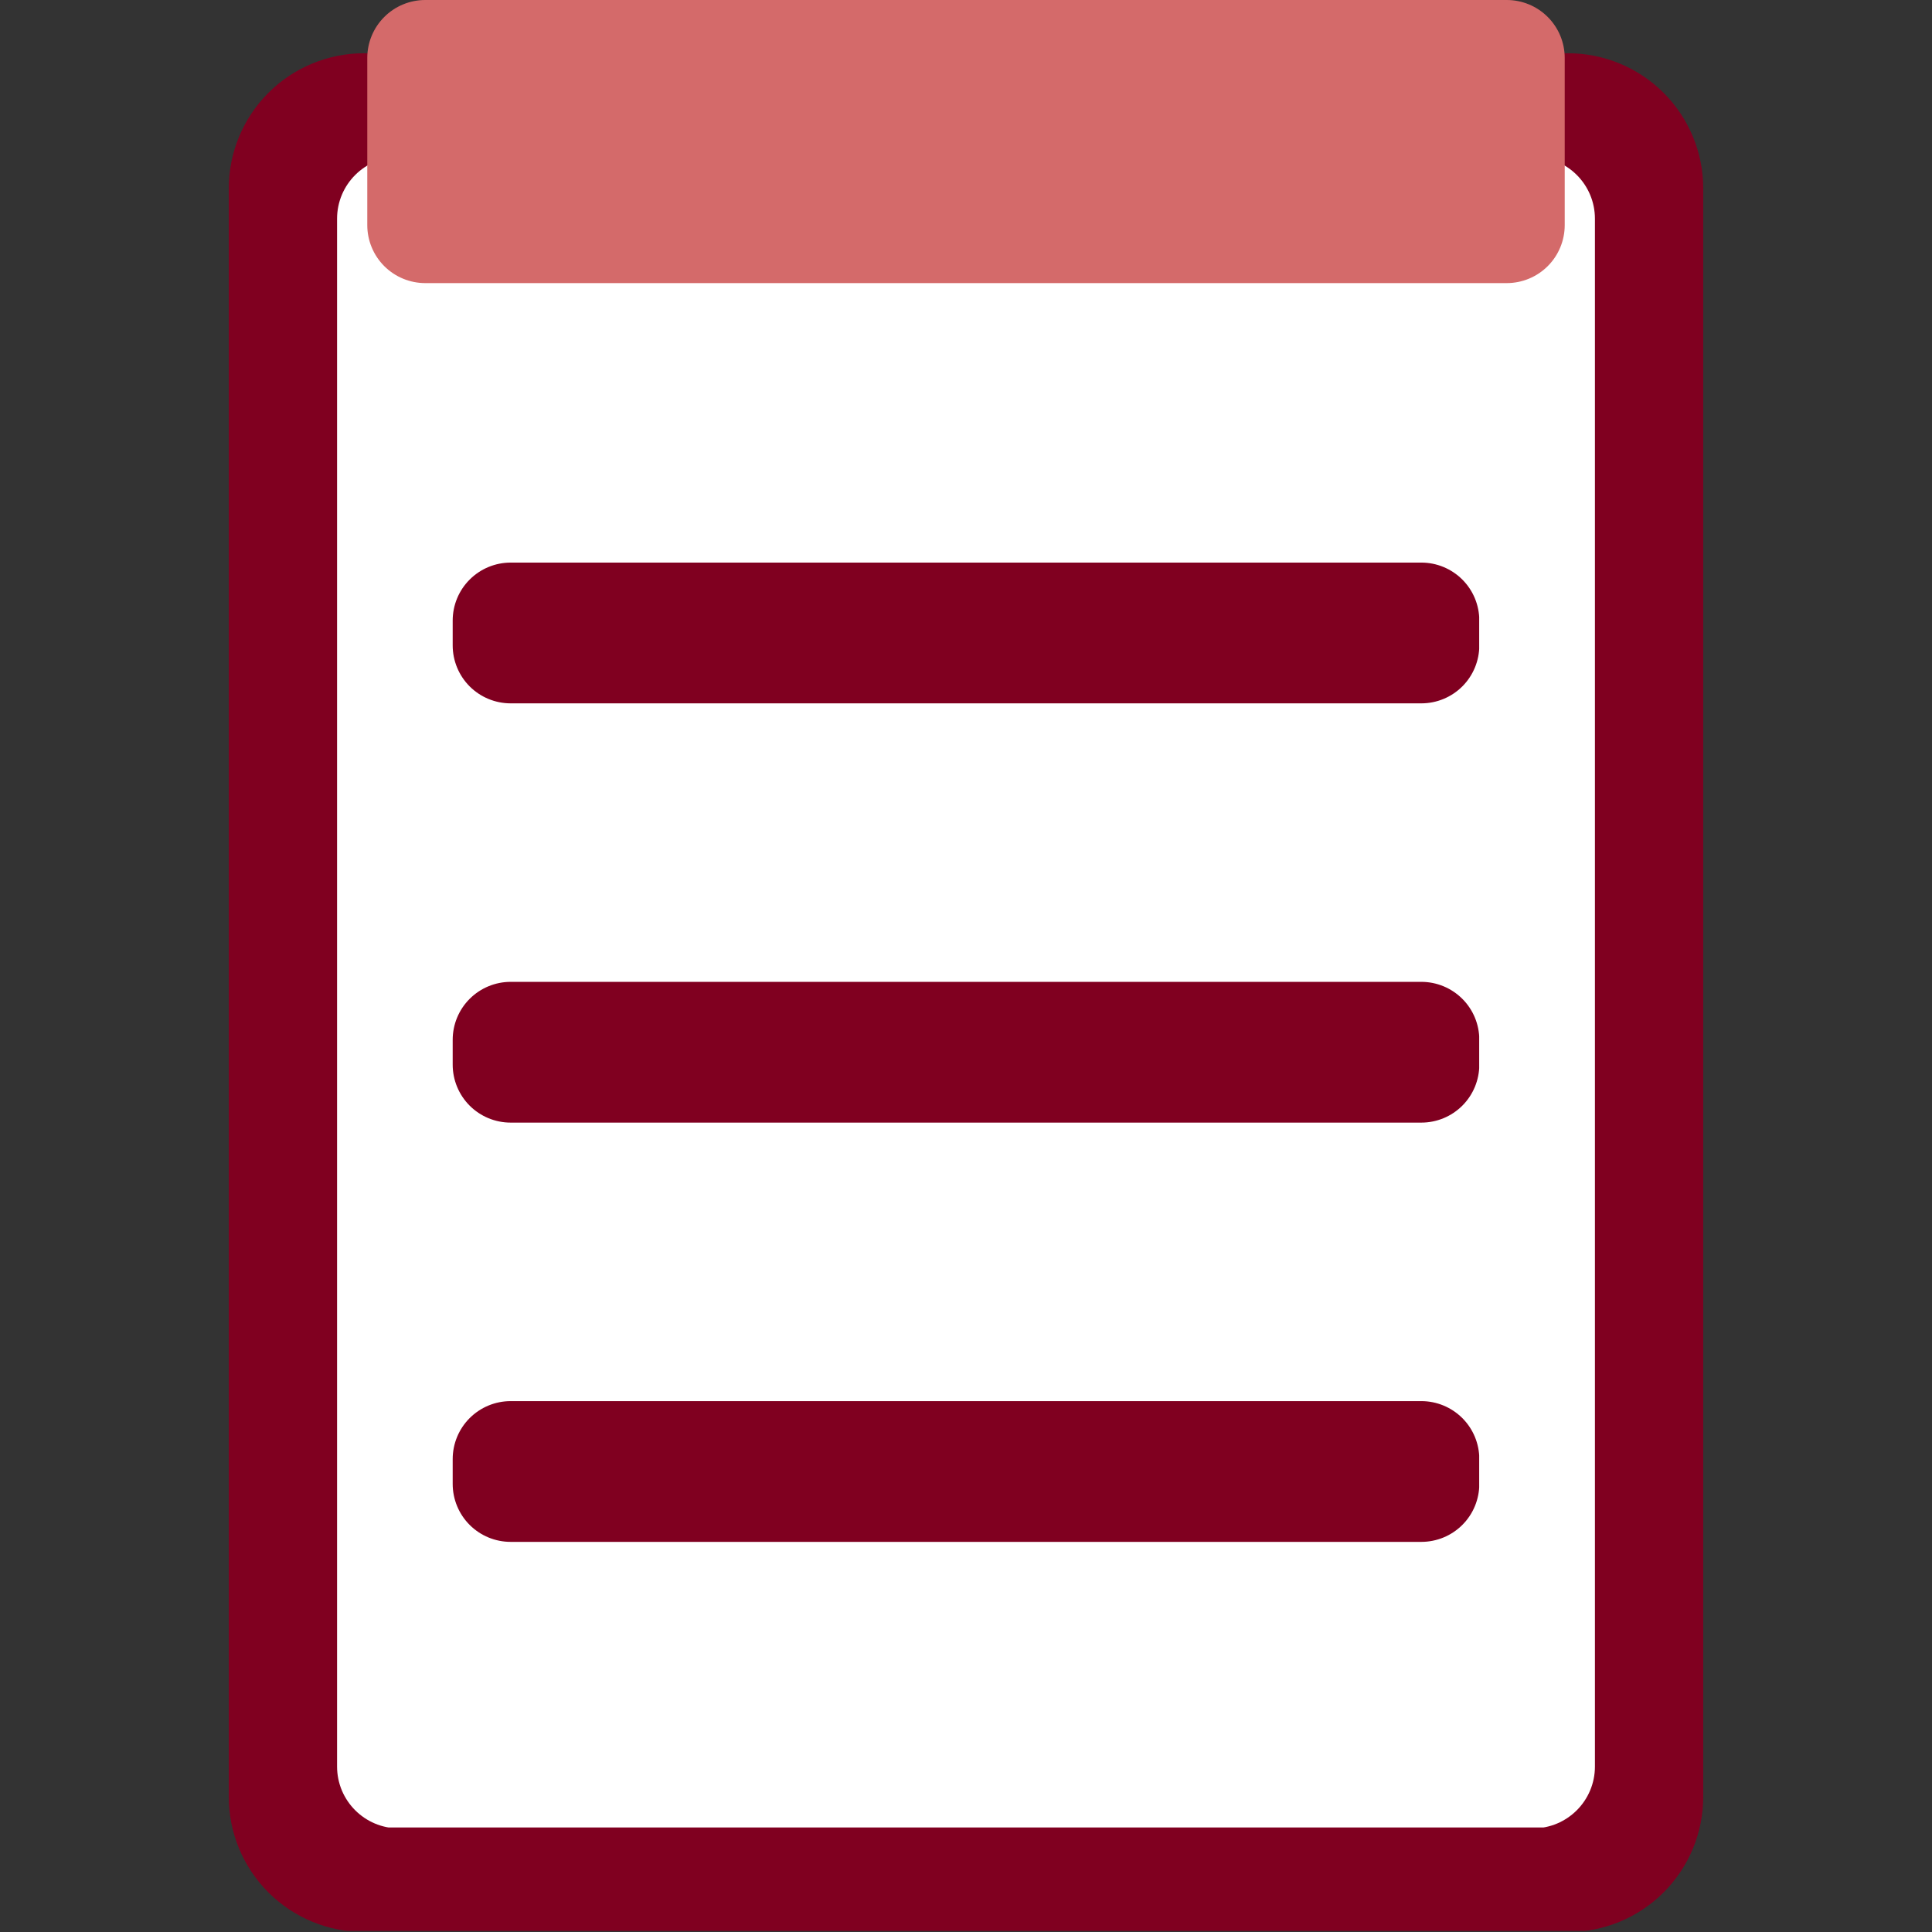
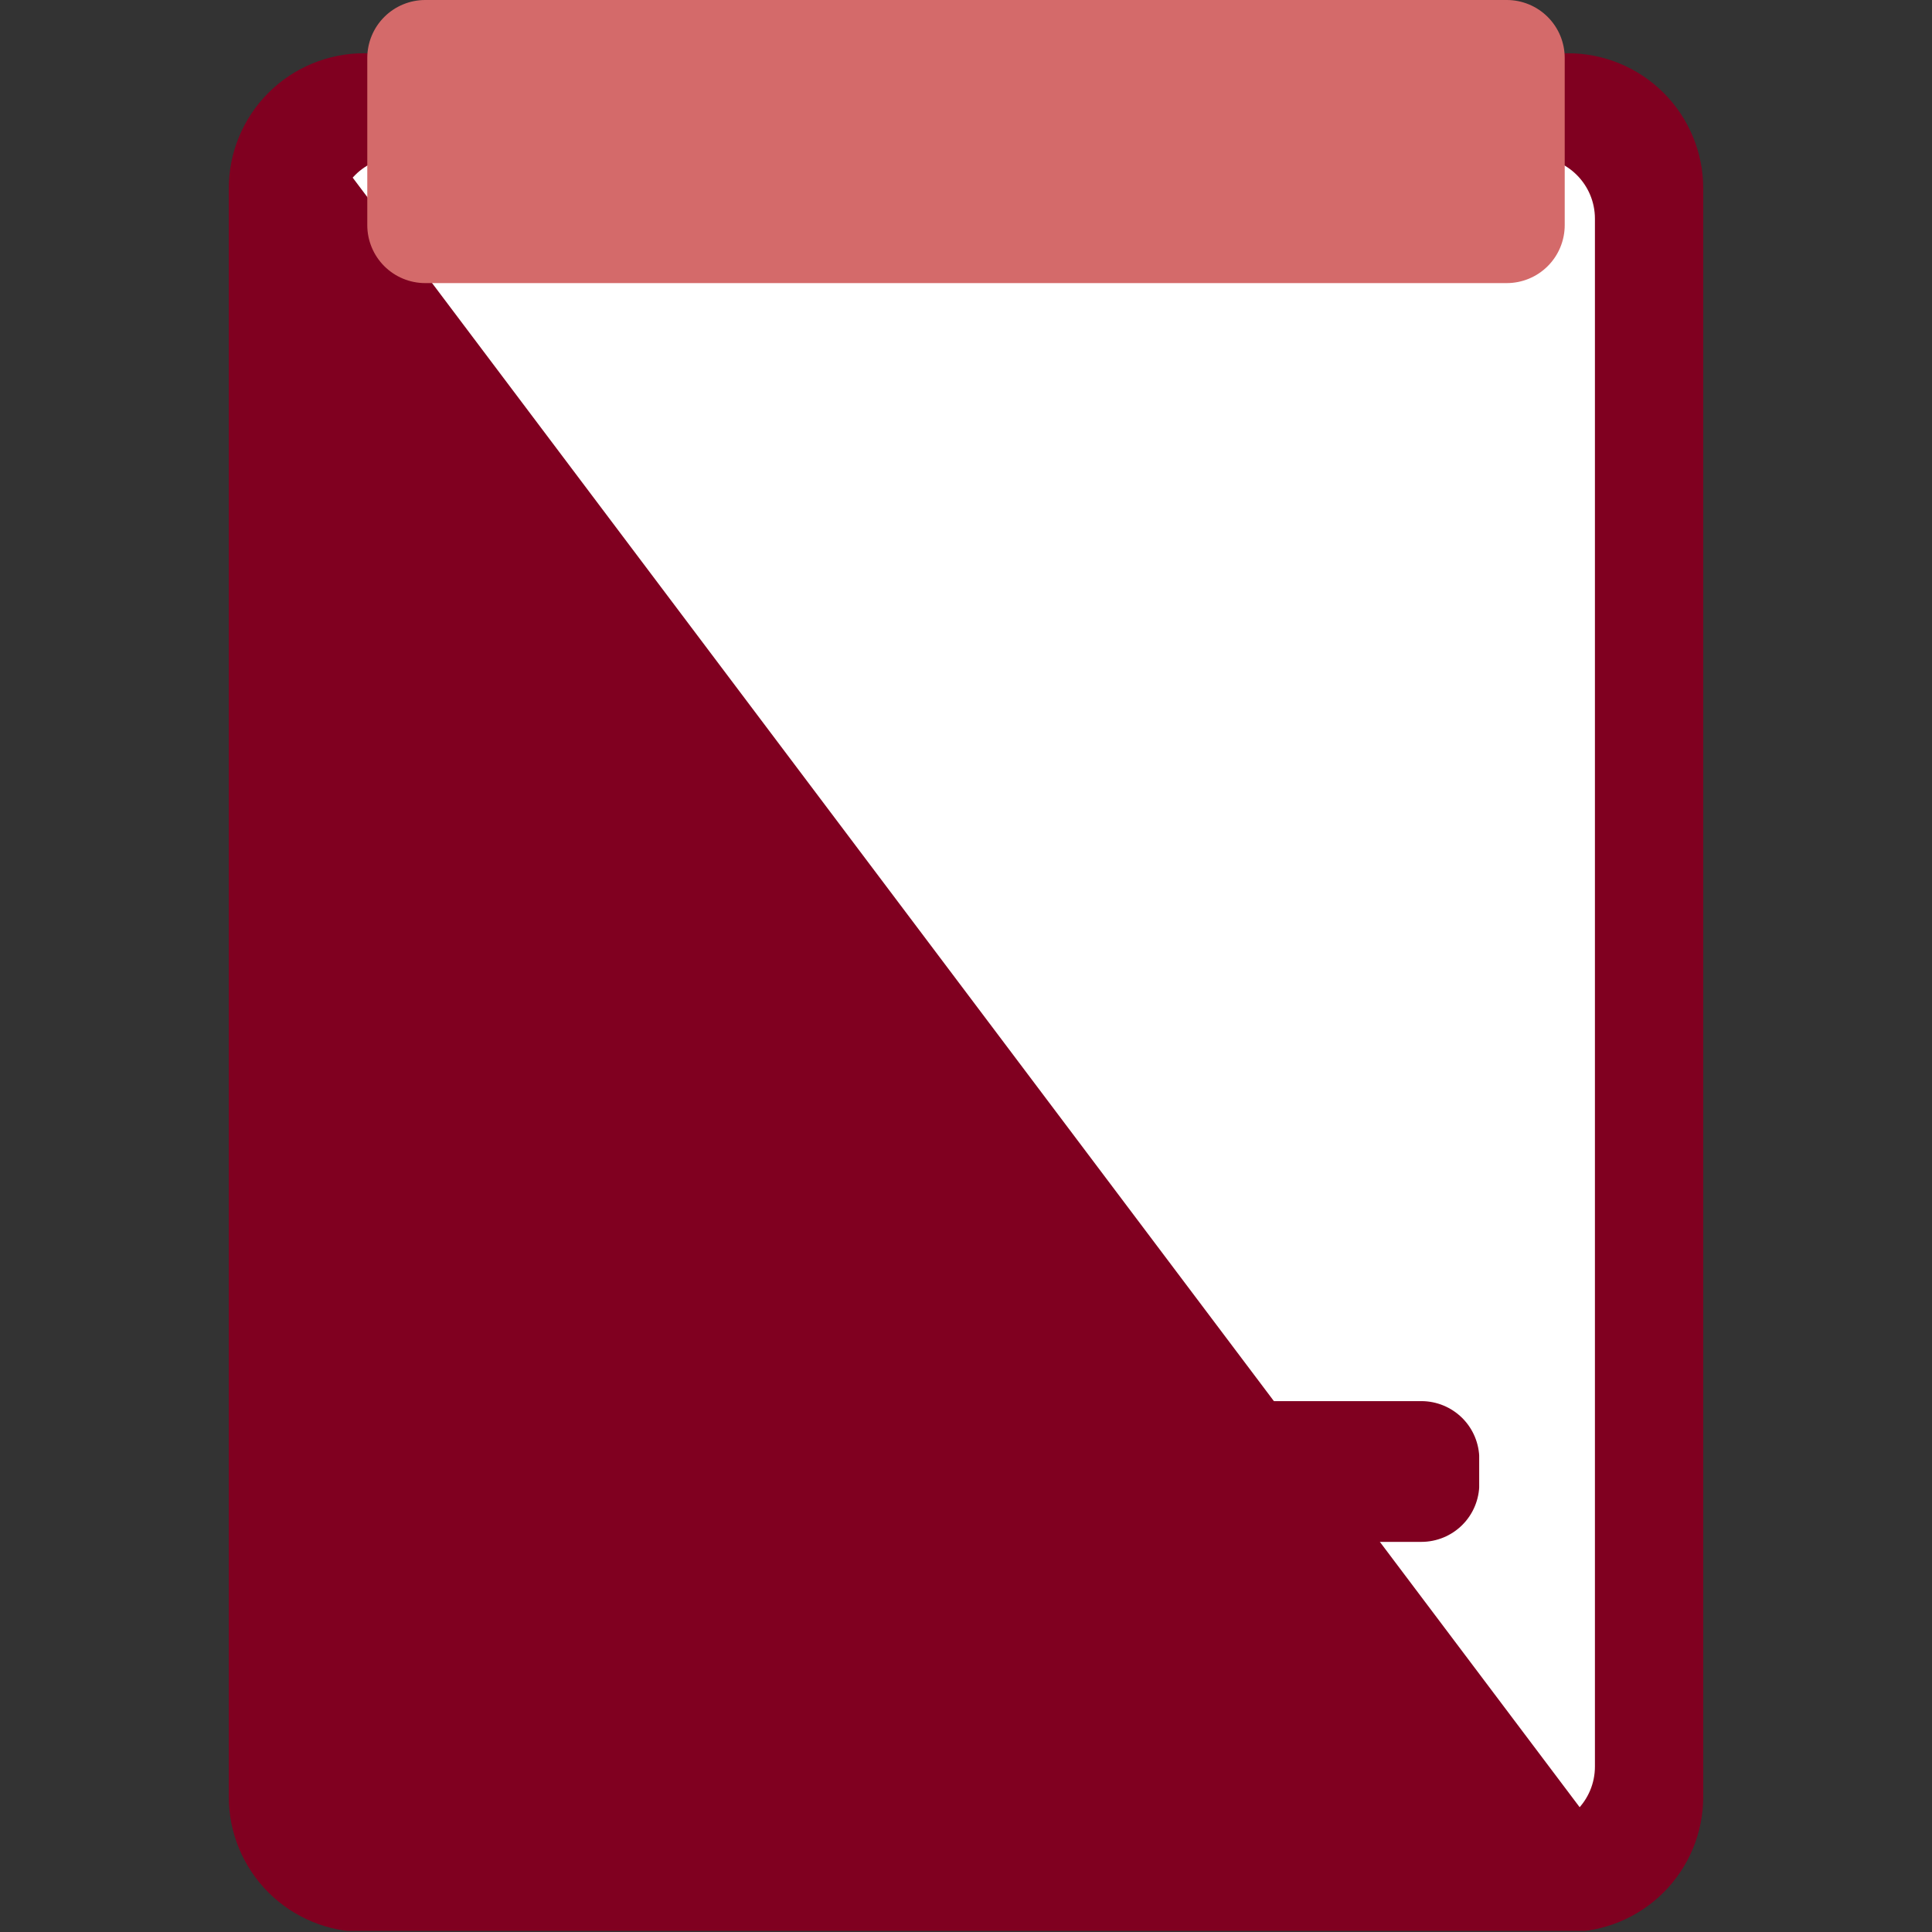
<svg xmlns="http://www.w3.org/2000/svg" version="1.2" preserveAspectRatio="xMidYMid meet" height="500" viewBox="0 0 375 375" zoomAndPan="magnify" width="500">
  <rect x="0" y="0" width="375" height="375" fill="#333333" stroke="none" />
  <defs>
    <clipPath id="7321d41239">
      <path d="M 44.402 10.336 L 330.598 10.336 L 330.598 375 L 44.402 375 Z M 44.402 10.336" />
    </clipPath>
    <clipPath id="62274b287c">
      <path d="M 70.652 10.336 L 304.348 10.336 C 311.309 10.336 317.984 13.102 322.91 18.023 C 327.832 22.945 330.598 29.625 330.598 36.586 L 330.598 348.75 C 330.598 355.711 327.832 362.391 322.91 367.312 C 317.984 372.234 311.309 375 304.348 375 L 70.652 375 C 63.691 375 57.016 372.234 52.09 367.312 C 47.168 362.391 44.402 355.711 44.402 348.75 L 44.402 36.586 C 44.402 29.625 47.168 22.945 52.09 18.023 C 57.016 13.102 63.691 10.336 70.652 10.336 Z M 70.652 10.336" />
    </clipPath>
    <clipPath id="3b495ee286">
      <path d="M 65.426 30.453 L 309.574 30.453 L 309.574 355 L 65.426 355 Z M 65.426 30.453" />
    </clipPath>
    <clipPath id="7c1efb795f">
      <path d="M 77.426 30.453 L 297.574 30.453 C 304.203 30.453 309.574 35.828 309.574 42.453 L 309.574 342.883 C 309.574 349.508 304.203 354.883 297.574 354.883 L 77.426 354.883 C 70.797 354.883 65.426 349.508 65.426 342.883 L 65.426 42.453 C 65.426 35.828 70.797 30.453 77.426 30.453 Z M 77.426 30.453" />
    </clipPath>
    <clipPath id="b92dd4643b">
      <path d="M 71.289 0 L 303.742 0 L 303.742 54.949 L 71.289 54.949 Z M 71.289 0" />
    </clipPath>
    <clipPath id="0ba5c01d81">
      <path d="M 82.539 0 L 292.461 0 C 295.445 0 298.309 1.184 300.418 3.297 C 302.527 5.406 303.711 8.266 303.711 11.25 L 303.711 43.699 C 303.711 46.68 302.527 49.543 300.418 51.652 C 298.309 53.762 295.445 54.949 292.461 54.949 L 82.539 54.949 C 79.555 54.949 76.691 53.762 74.582 51.652 C 72.473 49.543 71.289 46.68 71.289 43.699 L 71.289 11.25 C 71.289 8.266 72.473 5.406 74.582 3.297 C 76.691 1.184 79.555 0 82.539 0 Z M 82.539 0" />
    </clipPath>
    <clipPath id="23103dc6c6">
      <path d="M 87.867 109.199 L 287.215 109.199 L 287.215 136.52 L 87.867 136.52 Z M 87.867 109.199" />
    </clipPath>
    <clipPath id="c0d92b4edf">
-       <path d="M 99.117 109.199 L 275.883 109.199 C 278.867 109.199 281.727 110.387 283.84 112.496 C 285.949 114.605 287.133 117.465 287.133 120.449 L 287.133 125.27 C 287.133 128.254 285.949 131.113 283.84 133.227 C 281.727 135.336 278.867 136.52 275.883 136.52 L 99.117 136.52 C 96.133 136.52 93.273 135.336 91.16 133.227 C 89.051 131.113 87.867 128.254 87.867 125.27 L 87.867 120.449 C 87.867 117.465 89.051 114.605 91.16 112.496 C 93.273 110.387 96.133 109.199 99.117 109.199 Z M 99.117 109.199" />
-     </clipPath>
+       </clipPath>
    <clipPath id="8ffe534b2c">
-       <path d="M 87.867 190.578 L 287.215 190.578 L 287.215 217.898 L 87.867 217.898 Z M 87.867 190.578" />
-     </clipPath>
+       </clipPath>
    <clipPath id="167e5e5c95">
      <path d="M 99.117 190.578 L 275.883 190.578 C 278.867 190.578 281.727 191.766 283.84 193.875 C 285.949 195.984 287.133 198.844 287.133 201.828 L 287.133 206.648 C 287.133 209.633 285.949 212.492 283.84 214.605 C 281.727 216.715 278.867 217.898 275.883 217.898 L 99.117 217.898 C 96.133 217.898 93.273 216.715 91.16 214.605 C 89.051 212.492 87.867 209.633 87.867 206.648 L 87.867 201.828 C 87.867 198.844 89.051 195.984 91.16 193.875 C 93.273 191.766 96.133 190.578 99.117 190.578 Z M 99.117 190.578" />
    </clipPath>
    <clipPath id="f68ade556e">
      <path d="M 87.867 271.957 L 287.215 271.957 L 287.215 299.277 L 87.867 299.277 Z M 87.867 271.957" />
    </clipPath>
    <clipPath id="e5454ea607">
      <path d="M 99.117 271.957 L 275.883 271.957 C 278.867 271.957 281.727 273.145 283.84 275.254 C 285.949 277.363 287.133 280.227 287.133 283.207 L 287.133 288.027 C 287.133 291.012 285.949 293.875 283.84 295.984 C 281.727 298.094 278.867 299.277 275.883 299.277 L 99.117 299.277 C 96.133 299.277 93.273 298.094 91.16 295.984 C 89.051 293.875 87.867 291.012 87.867 288.027 L 87.867 283.207 C 87.867 280.227 89.051 277.363 91.16 275.254 C 93.273 273.145 96.133 271.957 99.117 271.957 Z M 99.117 271.957" />
    </clipPath>
  </defs>
  <g id="0e644dead0">
    <g clip-path="url(#7321d41239)" clip-rule="nonzero">
      <g clip-path="url(#62274b287c)" clip-rule="nonzero">
        <path d="M 44.402 10.336 L 330.598 10.336 L 330.598 374.785 L 44.402 374.785 Z M 44.402 10.336" style="stroke:none;fill-rule:nonzero;fill:#800020;fill-opacity:1;" />
      </g>
    </g>
    <g clip-path="url(#3b495ee286)" clip-rule="nonzero">
      <g clip-path="url(#7c1efb795f)" clip-rule="nonzero">
-         <path d="M 65.426 30.453 L 309.574 30.453 L 309.574 354.715 L 65.426 354.715 Z M 65.426 30.453" style="stroke:none;fill-rule:nonzero;fill:#ffffff;fill-opacity:1;" />
+         <path d="M 65.426 30.453 L 309.574 30.453 L 309.574 354.715 Z M 65.426 30.453" style="stroke:none;fill-rule:nonzero;fill:#ffffff;fill-opacity:1;" />
      </g>
    </g>
    <g clip-path="url(#b92dd4643b)" clip-rule="nonzero">
      <g clip-path="url(#0ba5c01d81)" clip-rule="nonzero">
        <path d="M 71.289 0 L 303.742 0 L 303.742 54.949 L 71.289 54.949 Z M 71.289 0" style="stroke:none;fill-rule:nonzero;fill:#d46a6a;fill-opacity:1;" />
      </g>
    </g>
    <g clip-path="url(#23103dc6c6)" clip-rule="nonzero">
      <g clip-path="url(#c0d92b4edf)" clip-rule="nonzero">
        <path d="M 87.867 109.199 L 287.109 109.199 L 287.109 136.52 L 87.867 136.52 Z M 87.867 109.199" style="stroke:none;fill-rule:nonzero;fill:#800020;fill-opacity:1;" />
      </g>
    </g>
    <g clip-path="url(#8ffe534b2c)" clip-rule="nonzero">
      <g clip-path="url(#167e5e5c95)" clip-rule="nonzero">
        <path d="M 87.867 190.578 L 287.109 190.578 L 287.109 217.898 L 87.867 217.898 Z M 87.867 190.578" style="stroke:none;fill-rule:nonzero;fill:#800020;fill-opacity:1;" />
      </g>
    </g>
    <g clip-path="url(#f68ade556e)" clip-rule="nonzero">
      <g clip-path="url(#e5454ea607)" clip-rule="nonzero">
        <path d="M 87.867 271.957 L 287.109 271.957 L 287.109 299.277 L 87.867 299.277 Z M 87.867 271.957" style="stroke:none;fill-rule:nonzero;fill:#800020;fill-opacity:1;" />
      </g>
    </g>
  </g>
</svg>